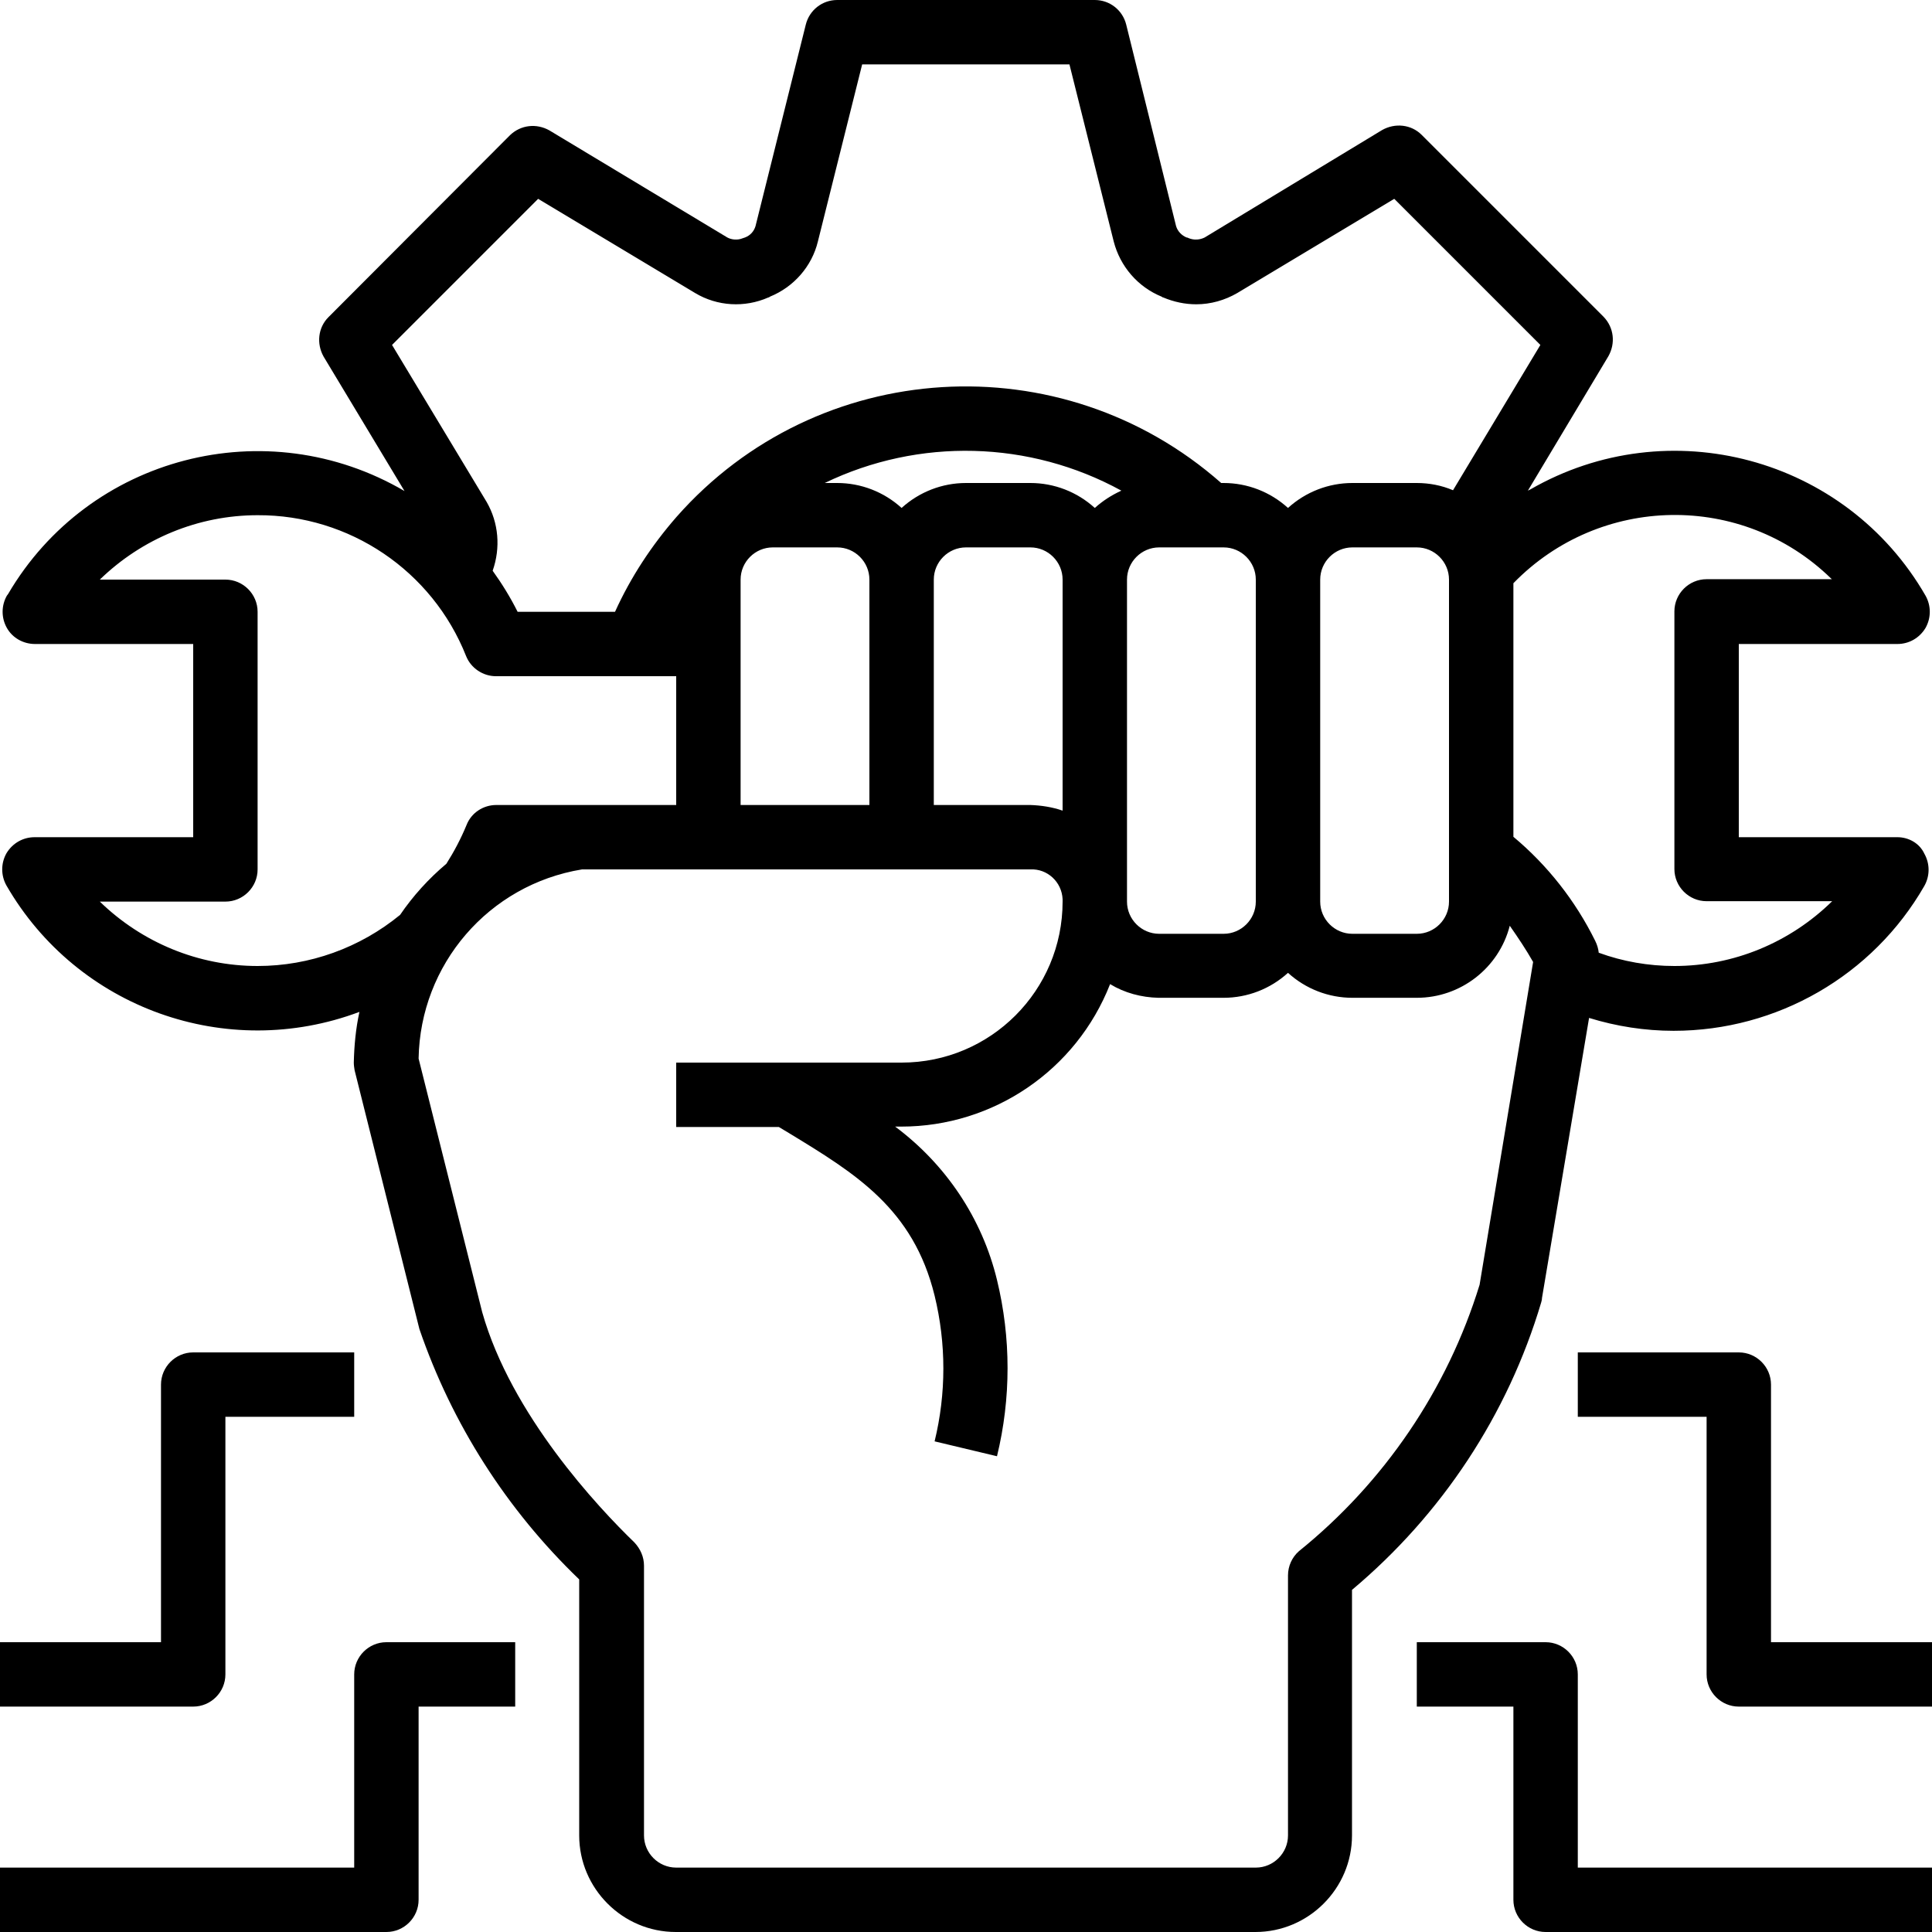
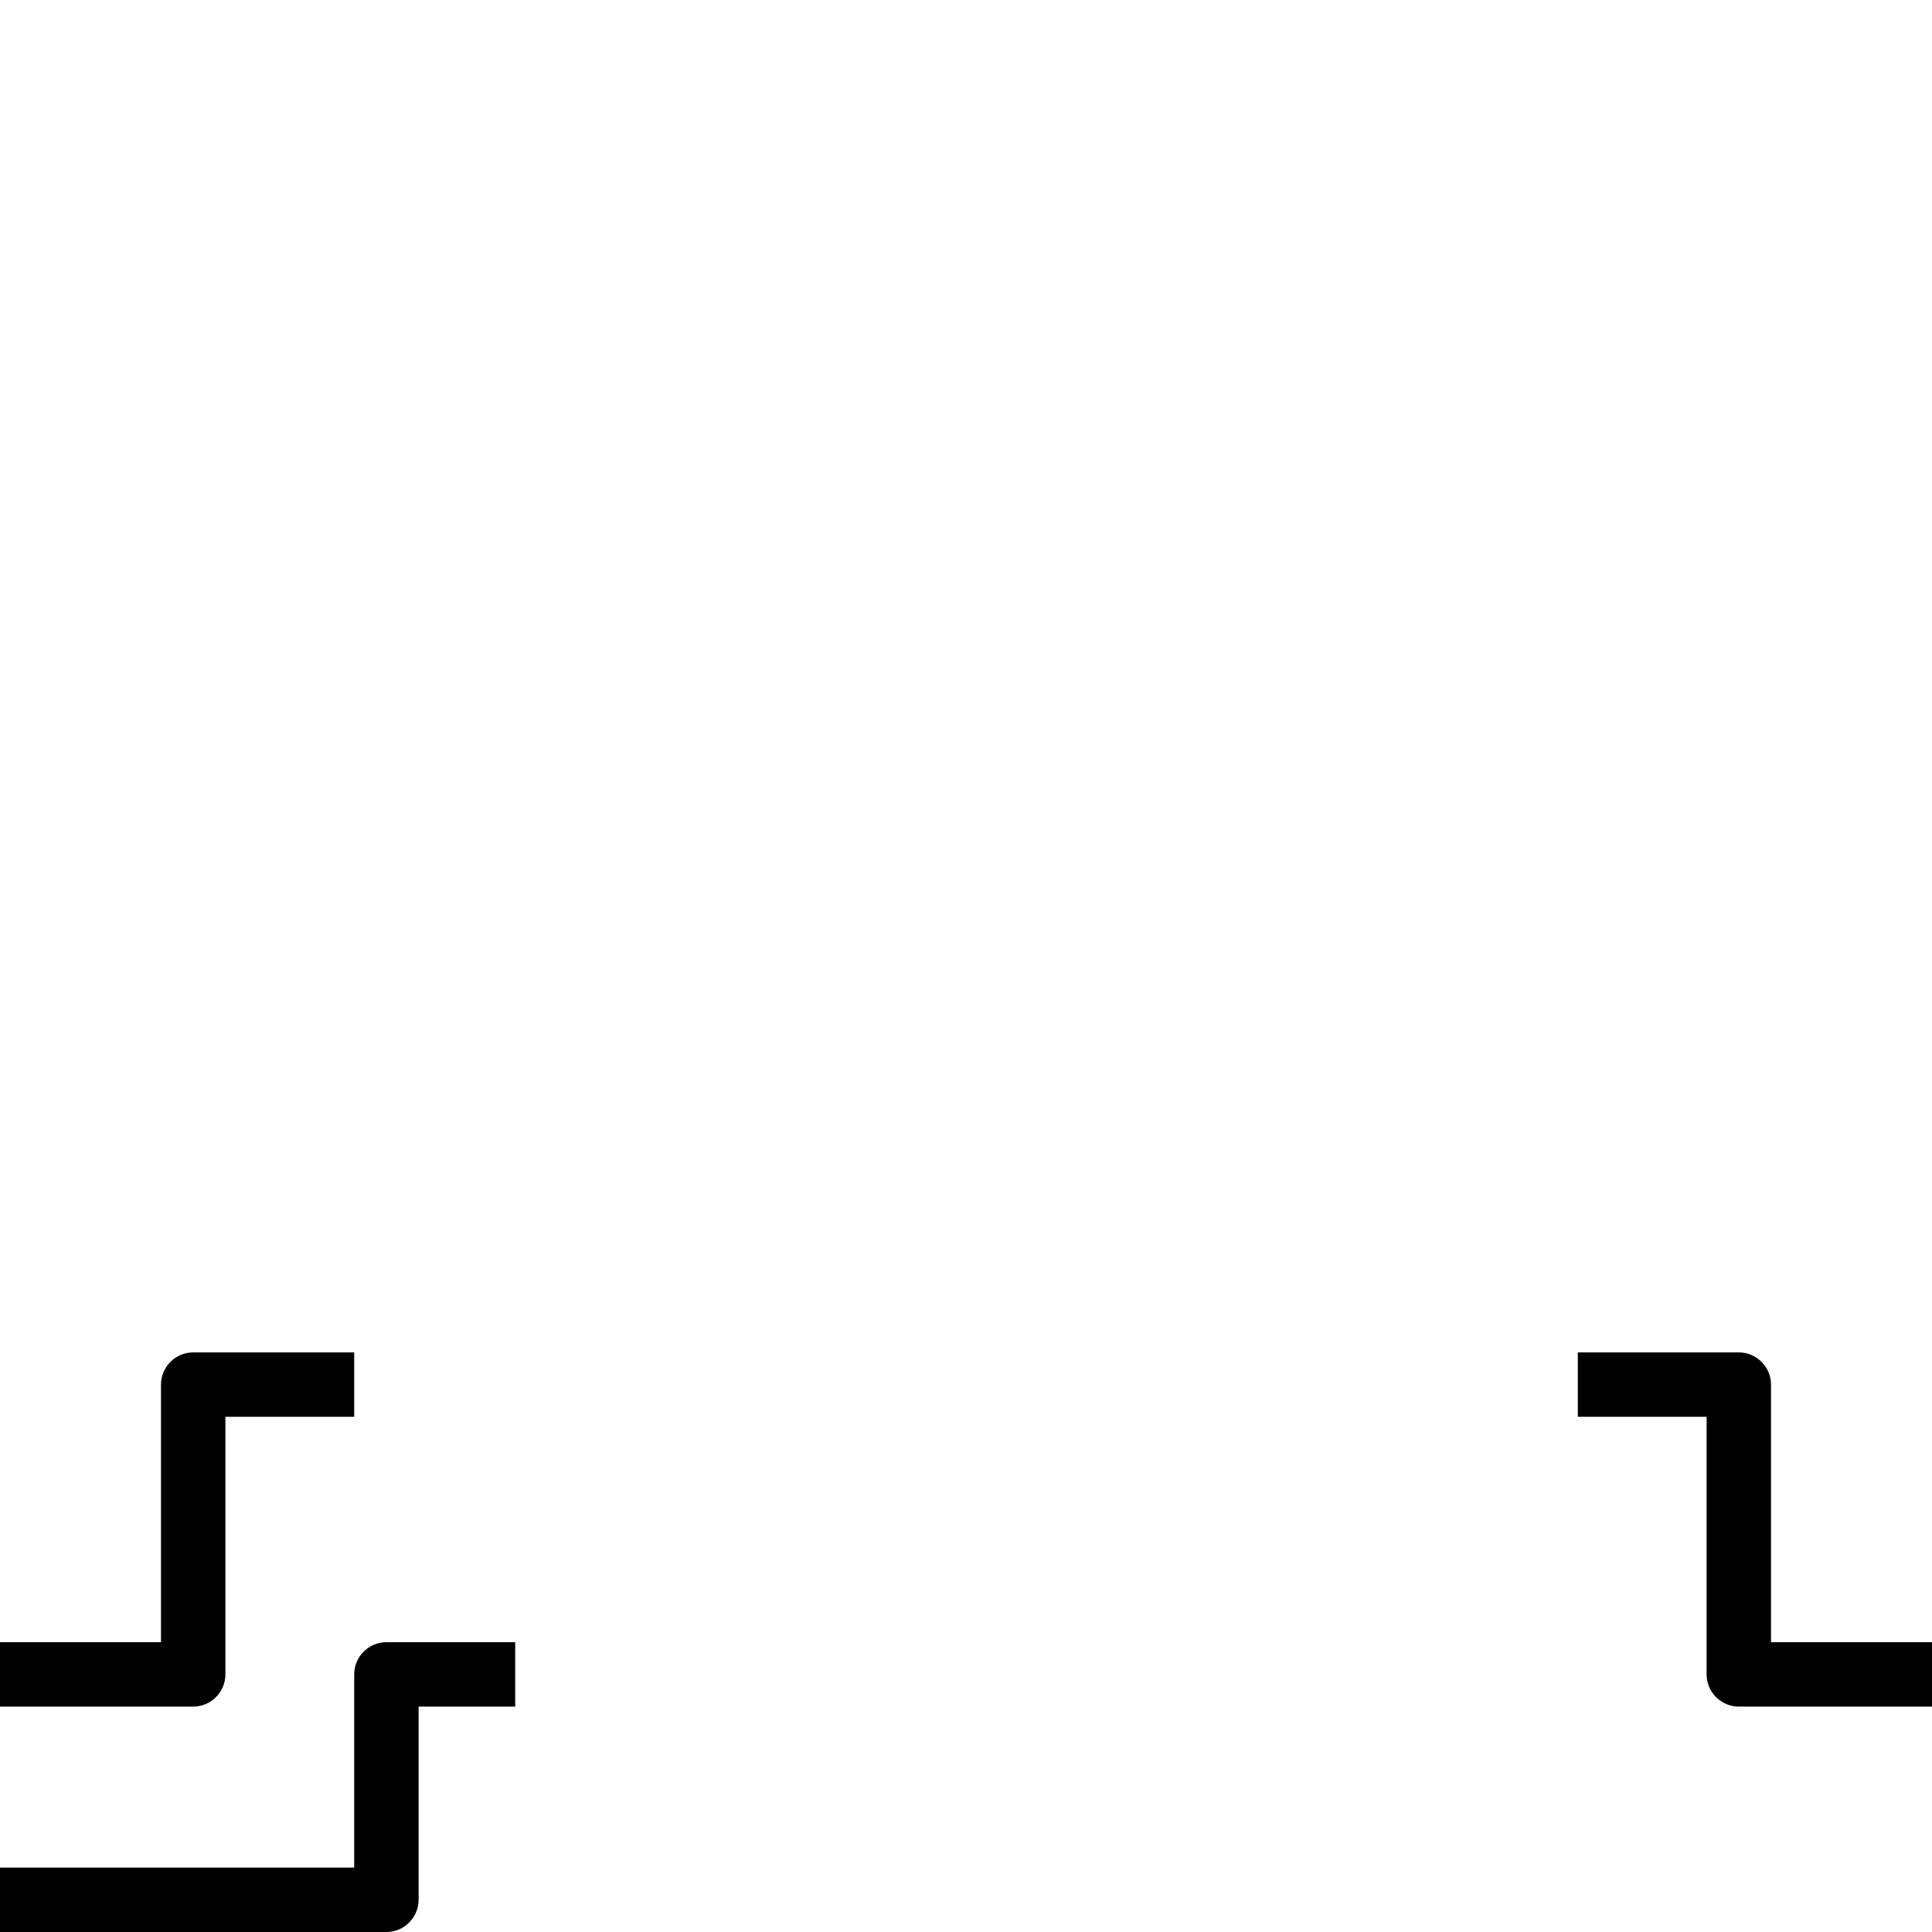
<svg xmlns="http://www.w3.org/2000/svg" version="1.1" id="Layer_1" x="0px" y="0px" width="480px" height="480px" viewBox="0 0 480 480" style="enable-background:new 0 0 480 480;" xml:space="preserve">
  <g id="technician">
-     <path d="M471.4,208H432v-48h39.4c2.9,0,5.5-1.5,7-4c1.4-2.5,1.4-5.5,0-8c-19.8-34.4-63.8-46.2-98.2-26.4c-0.2,0.1-0.4,0.2-0.6,0.3   l20-33.4c1.8-3.2,1.4-7.1-1.2-9.8l-45.2-45.2c-2.6-2.6-6.6-3-9.8-1.2L299.3,59c-1.2,0.6-2.6,0.7-3.9,0.2c-0.2-0.1-0.4-0.2-0.6-0.2   c-1.2-0.5-2.2-1.5-2.6-2.8L279.8,6.1C278.9,2.5,275.7,0,272,0h-64c-3.7,0-6.9,2.5-7.8,6.1l-12.5,50.1c-0.4,1.3-1.3,2.3-2.6,2.8   c-0.2,0.1-0.4,0.1-0.6,0.2c-1.2,0.5-2.7,0.4-3.8-0.2l-44.2-26.6c-3.2-1.8-7.1-1.4-9.8,1.2L81.6,78.8c-2.6,2.6-3,6.6-1.2,9.8   l20.1,33.4c-34.3-20.1-78.4-8.7-98.5,25.6c-0.1,0.1-0.2,0.3-0.3,0.4c-1.4,2.5-1.4,5.5,0,8c1.4,2.5,4.1,4,7,4H48v48H8.6   c-2.9,0-5.5,1.5-7,4c-1.4,2.5-1.4,5.5,0,8c17.6,30.5,54.7,43.8,87.7,31.4c-0.9,4.1-1.3,8.3-1.4,12.6c0,0.6,0.1,1.3,0.2,1.9   l16.1,64.3c8.1,23.6,21.7,44.9,39.7,62.2V456c0,13.2,10.8,24,24,24h144c13.2,0,24-10.8,24-24v-61c22.3-18.7,38.7-43.5,47-71.4   c0.1-0.4,0.2-0.7,0.2-1.1l11.7-69.6c6.8,2.1,13.9,3.2,21,3.2c25.7,0,49.5-13.7,62.3-36c1.4-2.5,1.4-5.5,0-8   C476.9,209.5,474.2,208,471.4,208z M97.4,85.7l36.3-36.3l39,23.4c5.5,3.3,12.3,3.7,18.2,1.1c0.2,0,0.2-0.1,0.4-0.2   c5.9-2.4,10.4-7.5,11.9-13.7l11-44h51.5l11,44c1.6,6.2,6,11.3,11.9,13.7c0.2,0.1,0.2,0.2,0.4,0.2c2.6,1.1,5.4,1.7,8.2,1.7   c3.6,0,7.1-1,10.2-2.8l39-23.4l36.3,36.3L361,121.8c-2.8-1.2-5.9-1.8-9-1.8h-16c-5.9,0-11.6,2.2-16,6.2c-4.4-4-10.1-6.2-16-6.2   h-0.6c-39.7-35-100.3-31.3-135.3,8.4c-6.2,7.1-11.4,15-15.3,23.6h-24.2c-1.8-3.6-3.9-7-6.2-10.2c2-5.7,1.5-11.9-1.5-17.1L97.4,85.7   z M360,144v80c0,4.4-3.6,8-8,8h-16c-4.4,0-8-3.6-8-8v-80c0-4.4,3.6-8,8-8h16C356.4,136,360,139.6,360,144z M312,144v80   c0,4.4-3.6,8-8,8h-16c-4.4,0-8-3.6-8-8v-80c0-4.4,3.6-8,8-8h16C308.4,136,312,139.6,312,144z M256,120h-16c-5.9,0-11.6,2.2-16,6.2   c-4.4-4-10.1-6.2-16-6.2h-3.1c23.4-11.3,50.9-10.6,73.7,1.9c-2.4,1.1-4.6,2.5-6.6,4.3C267.6,122.2,261.9,120,256,120z M264,144   v57.4c-2.6-0.9-5.3-1.3-8-1.4h-24v-56c0-4.4,3.6-8,8-8h16C260.4,136,264,139.6,264,144z M216,144v56h-32v-56c0-4.4,3.6-8,8-8h16   C212.4,136,216,139.6,216,144z M64,240c-14.7,0-28.7-5.8-39.2-16H56c4.4,0,8-3.6,8-8v-64c0-4.4-3.6-8-8-8H24.8   c10.5-10.2,24.5-16,39.2-16c22.8-0.1,43.4,13.8,51.8,35c1.2,3,4.2,5,7.4,5H168v32h-44.7c-3.2,0-6.2,1.9-7.4,5   c-1.4,3.4-3.1,6.6-5,9.6c-4.4,3.7-8.3,8-11.5,12.7C89.4,235.5,76.9,240,64,240z M367.6,319.2c-8,26-23.7,49.1-44.9,66.2   c-1.7,1.5-2.7,3.7-2.7,6V456c0,4.4-3.6,8-8,8H168c-4.4,0-8-3.6-8-8v-67c0-2.2-0.9-4.2-2.4-5.8c-9-8.7-30.6-31.7-37.8-57.2L104,263   c0.4-23.4,17.4-43.2,40.6-47H256c4.2-0.2,7.8,3.1,8,7.4c0,0.2,0,0.4,0,0.6c0,22.1-17.9,40-40,40h-56v16h25.5l2.5,1.5   c16.6,10.1,30.9,18.8,36.2,40.4c2.9,11.9,2.9,24.3,0,36.2l15.5,3.7c3.5-14.4,3.5-29.4,0-43.8c-3.7-15.3-12.7-28.7-25.3-38.1h1.5   c22.9,0,43.5-14,51.9-35.4c3.6,2.2,7.8,3.3,12,3.4H304c5.9,0,11.6-2.2,16-6.2c4.4,4,10.1,6.2,16,6.2h16c10.9,0,20.4-7.4,23.1-17.9   c2.1,3,4.1,6,5.8,9L367.6,319.2z M416,240c-6.4,0-12.8-1.1-18.8-3.3c-0.1-1-0.4-2-0.9-3c-4.9-9.9-11.8-18.7-20.3-25.8v-63   c21.5-22.1,56.8-22.7,78.9-1.2c0.1,0.1,0.2,0.2,0.3,0.2H424c-4.4,0-8,3.6-8,8v64c0,4.4,3.6,8,8,8h31.2   C444.7,234.2,430.7,240,416,240z" />
    <path d="M440,408v-64c0-4.4-3.6-8-8-8h-40v16h32v64c0,4.4,3.6,8,8,8h48v-16H440z" />
-     <path d="M392,416c0-4.4-3.6-8-8-8h-32v16h24v48c0,4.4,3.6,8,8,8h96v-16h-88V416z" />
    <path d="M56,416v-64h32v-16H48c-4.4,0-8,3.6-8,8v64H0v16h48C52.4,424,56,420.4,56,416z" />
    <path d="M88,416v48H0v16h96c4.4,0,8-3.6,8-8v-48h24v-16H96C91.6,408,88,411.6,88,416z" />
  </g>
</svg>